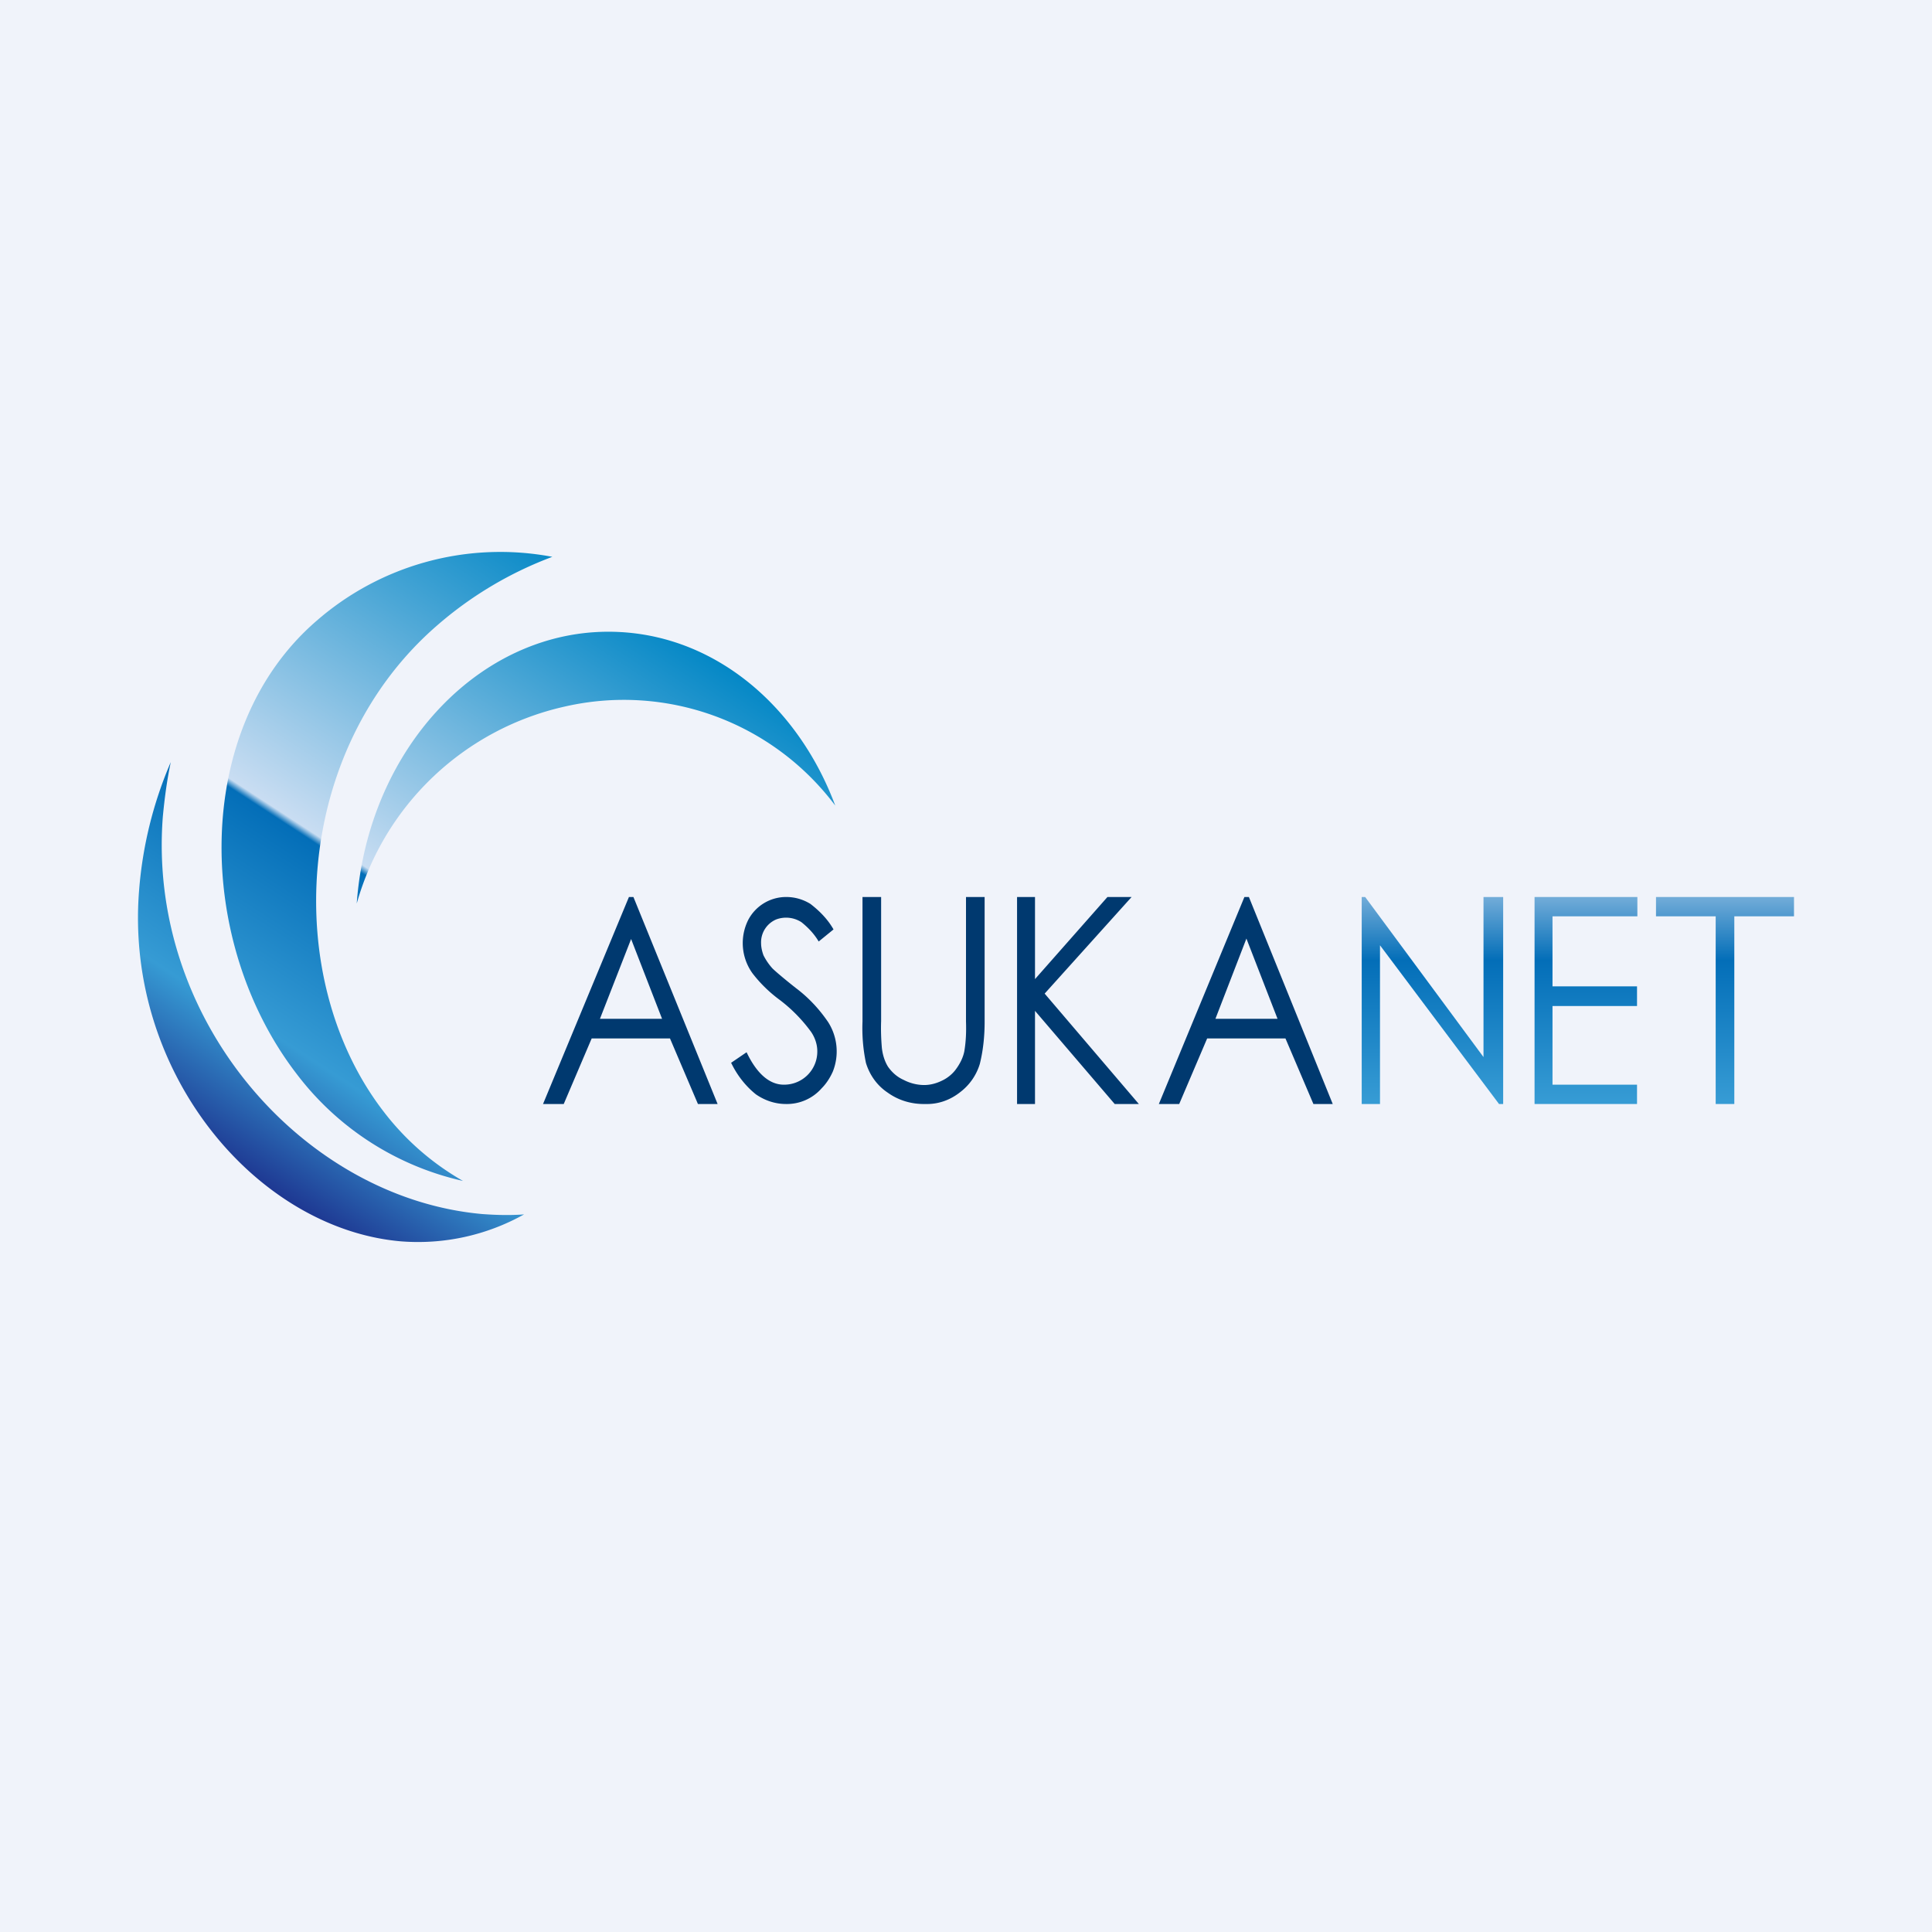
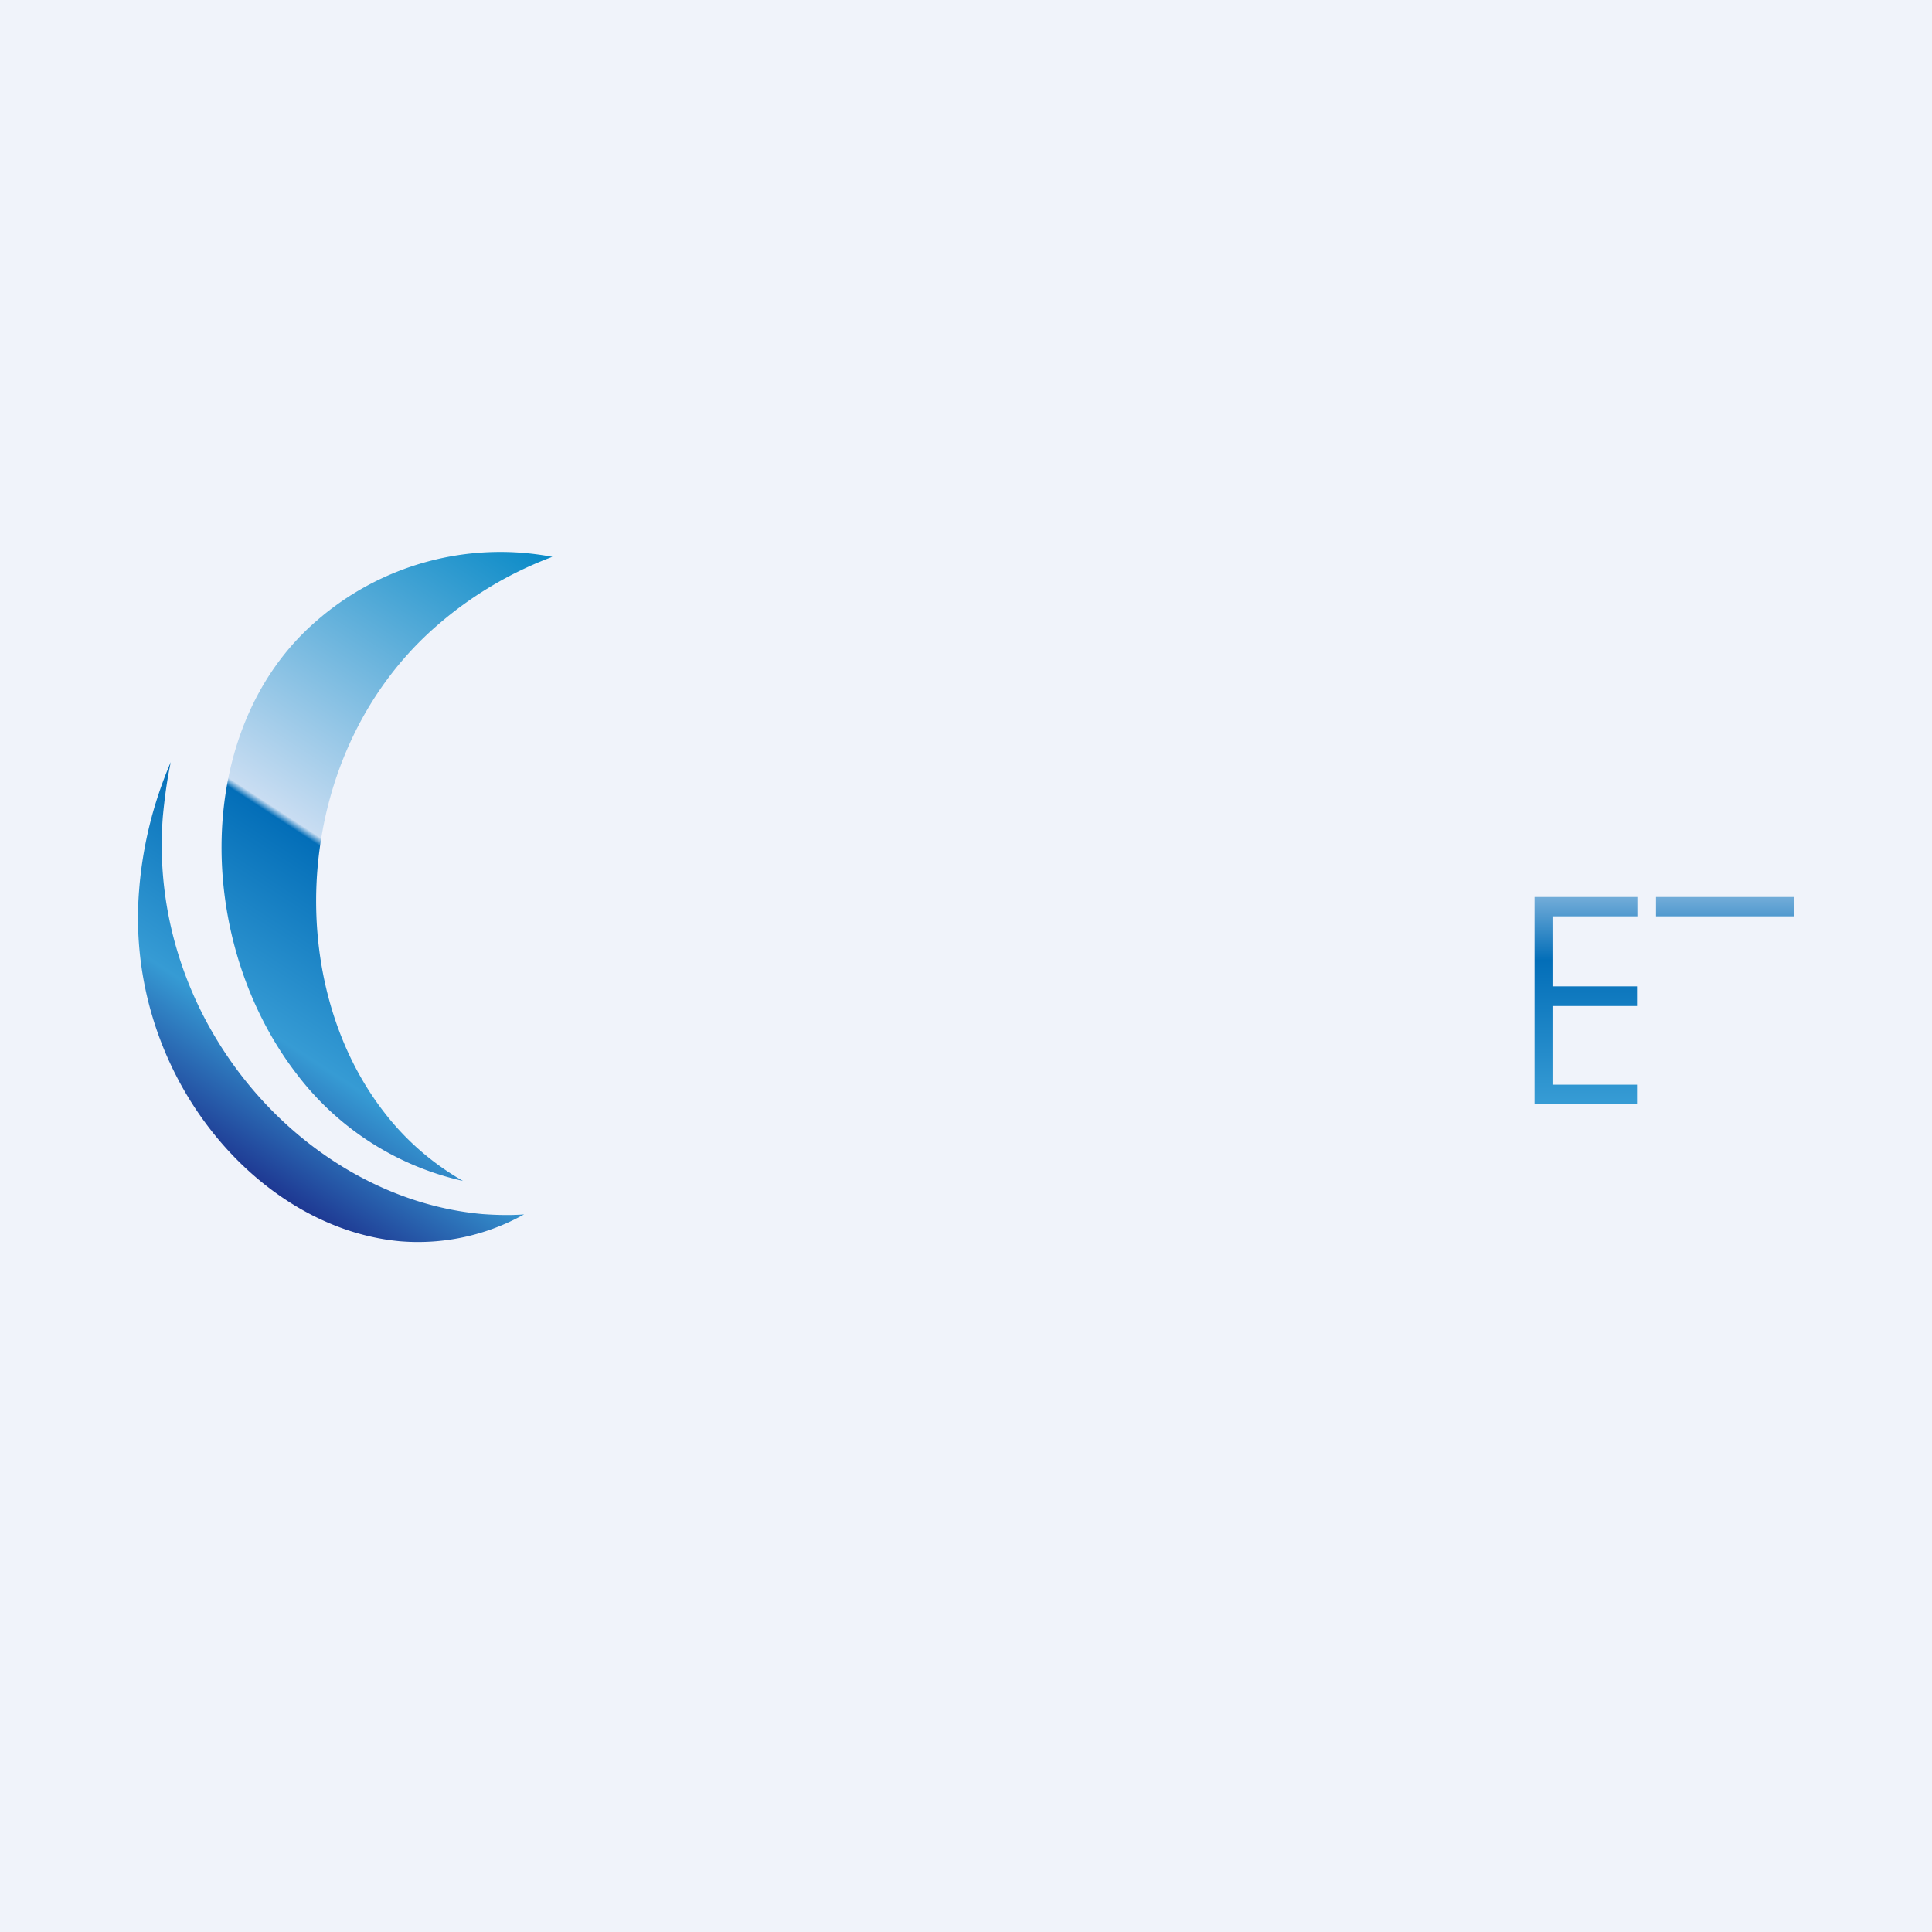
<svg xmlns="http://www.w3.org/2000/svg" width="56" height="56" viewBox="0 0 56 56">
  <path fill="#F0F3FA" d="M0 0h56v56H0z" />
  <path d="M11.12 32.22c-2.98-3.86-2.63-10.48 1.56-14.1a10.9 10.9 0 0 1 3.33-1.98A8.1 8.1 0 0 0 9.17 18c-3.61 3.12-3.52 9.3-.57 13.13a8.34 8.34 0 0 0 4.82 3.1 7.7 7.7 0 0 1-2.3-2.01Z" fill="url(#a)" />
  <path d="M13.98 35.19c-5.16-.46-9.72-5.59-9.26-11.52.05-.53.12-1.06.23-1.58a11.67 11.67 0 0 0-.92 3.74c-.41 5.26 3.4 9.78 7.58 10.15a6.3 6.3 0 0 0 3.58-.78c-.4.03-.8.02-1.21-.01Z" fill="url(#b)" />
-   <path d="M16.37 20.48a7.66 7.66 0 0 1 7.84 2.87c-1.06-2.84-3.41-4.88-6.24-5.03-3.93-.21-7.3 3.3-7.63 7.87a8.1 8.1 0 0 1 6.03-5.71Z" fill="url(#c)" />
-   <path d="m18.36 26 2.44 6h-.57l-.81-1.9h-2.27l-.81 1.9h-.6l2.49-6h.13Zm-.06 1.2-.91 2.33h1.8l-.9-2.32ZM21.2 30.8l.44-.3c.3.63.67.94 1.08.94a.96.96 0 0 0 .97-.97c0-.2-.07-.4-.18-.56a4.45 4.45 0 0 0-.9-.92c-.3-.22-.57-.48-.8-.78a1.5 1.5 0 0 1-.12-1.55 1.24 1.24 0 0 1 1.1-.66c.25 0 .49.07.7.2.26.2.5.44.67.74l-.43.35c-.13-.22-.3-.4-.5-.56a.82.82 0 0 0-.73-.08.72.72 0 0 0-.44.68c0 .13.03.25.07.36.07.14.16.27.26.38.07.07.3.27.68.57.36.27.67.6.93.98a1.58 1.58 0 0 1 .14 1.44c-.08.18-.19.35-.32.48a1.34 1.34 0 0 1-1.04.46c-.31 0-.61-.1-.87-.28-.3-.24-.55-.56-.72-.92ZM25 26h.54v3.6c-.01.26 0 .51.02.76.02.2.08.4.18.56.12.17.27.3.45.38.19.1.4.15.6.15.18 0 .36-.05.52-.13.15-.07.3-.19.4-.33.11-.15.2-.32.24-.51.05-.29.06-.58.05-.87V26h.54v3.62c0 .4-.04.82-.14 1.22-.1.33-.3.61-.56.81-.3.24-.65.36-1.01.35-.4.01-.78-.1-1.1-.33-.3-.2-.52-.5-.63-.86a4.9 4.9 0 0 1-.1-1.2V26ZM29.48 26H30v2.38L32.1 26h.7l-2.52 2.8 2.73 3.2h-.7L30 29.3V32h-.52v-6ZM36.2 26l2.43 6h-.56l-.81-1.9h-2.27l-.81 1.9h-.59l2.48-6h.13Zm-.07 1.2-.9 2.33h1.8l-.9-2.32Z" fill="#00396F" />
-   <path d="M39.47 32v-6h.1L43 30.64V26h.57v6h-.12L40 27.4V32h-.53Z" fill="url(#d)" />
  <path d="M44.48 26h2.98v.56H45v2.03h2.45v.57H45v2.28h2.45V32h-2.97v-6Z" fill="url(#e)" />
-   <path d="M48 26.56V26h4v.56h-1.73V32h-.54v-5.44H48Z" fill="url(#f)" />
+   <path d="M48 26.56V26h4v.56h-1.73V32v-5.44H48Z" fill="url(#f)" />
  <defs>
    <linearGradient id="a" x1="17.45" y1="16.39" x2="5.83" y2="34.22" gradientUnits="userSpaceOnUse">
      <stop stop-color="#0086C5" />
      <stop offset=".52" stop-color="#C9DDF2" />
      <stop offset=".53" stop-color="#036EB8" />
      <stop offset=".78" stop-color="#369BD4" />
      <stop offset=".99" stop-color="#1A2686" />
    </linearGradient>
    <linearGradient id="b" x1="17.54" y1="17.16" x2="6.25" y2="34.48" gradientUnits="userSpaceOnUse">
      <stop offset=".53" stop-color="#036EB8" />
      <stop offset=".78" stop-color="#369BD4" />
      <stop offset=".99" stop-color="#1A2686" />
    </linearGradient>
    <linearGradient id="c" x1="20.5" y1="18.7" x2="9.17" y2="36.09" gradientUnits="userSpaceOnUse">
      <stop stop-color="#0086C5" />
      <stop offset=".52" stop-color="#C9DDF2" />
      <stop offset=".53" stop-color="#036EB8" />
      <stop offset=".78" stop-color="#369BD4" />
    </linearGradient>
    <linearGradient id="d" x1="41.52" y1="19.2" x2="41.52" y2="35.49" gradientUnits="userSpaceOnUse">
      <stop offset=".33" stop-color="#C9DDF2" />
      <stop offset=".53" stop-color="#036EB8" />
      <stop offset=".78" stop-color="#369BD4" />
    </linearGradient>
    <linearGradient id="e" x1="45.97" y1="19.2" x2="45.97" y2="35.49" gradientUnits="userSpaceOnUse">
      <stop offset=".33" stop-color="#C9DDF2" />
      <stop offset=".53" stop-color="#036EB8" />
      <stop offset=".78" stop-color="#369BD4" />
    </linearGradient>
    <linearGradient id="f" x1="50" y1="19.2" x2="50" y2="35.49" gradientUnits="userSpaceOnUse">
      <stop offset=".33" stop-color="#C9DDF2" />
      <stop offset=".53" stop-color="#036EB8" />
      <stop offset=".78" stop-color="#369BD4" />
    </linearGradient>
  </defs>
</svg>